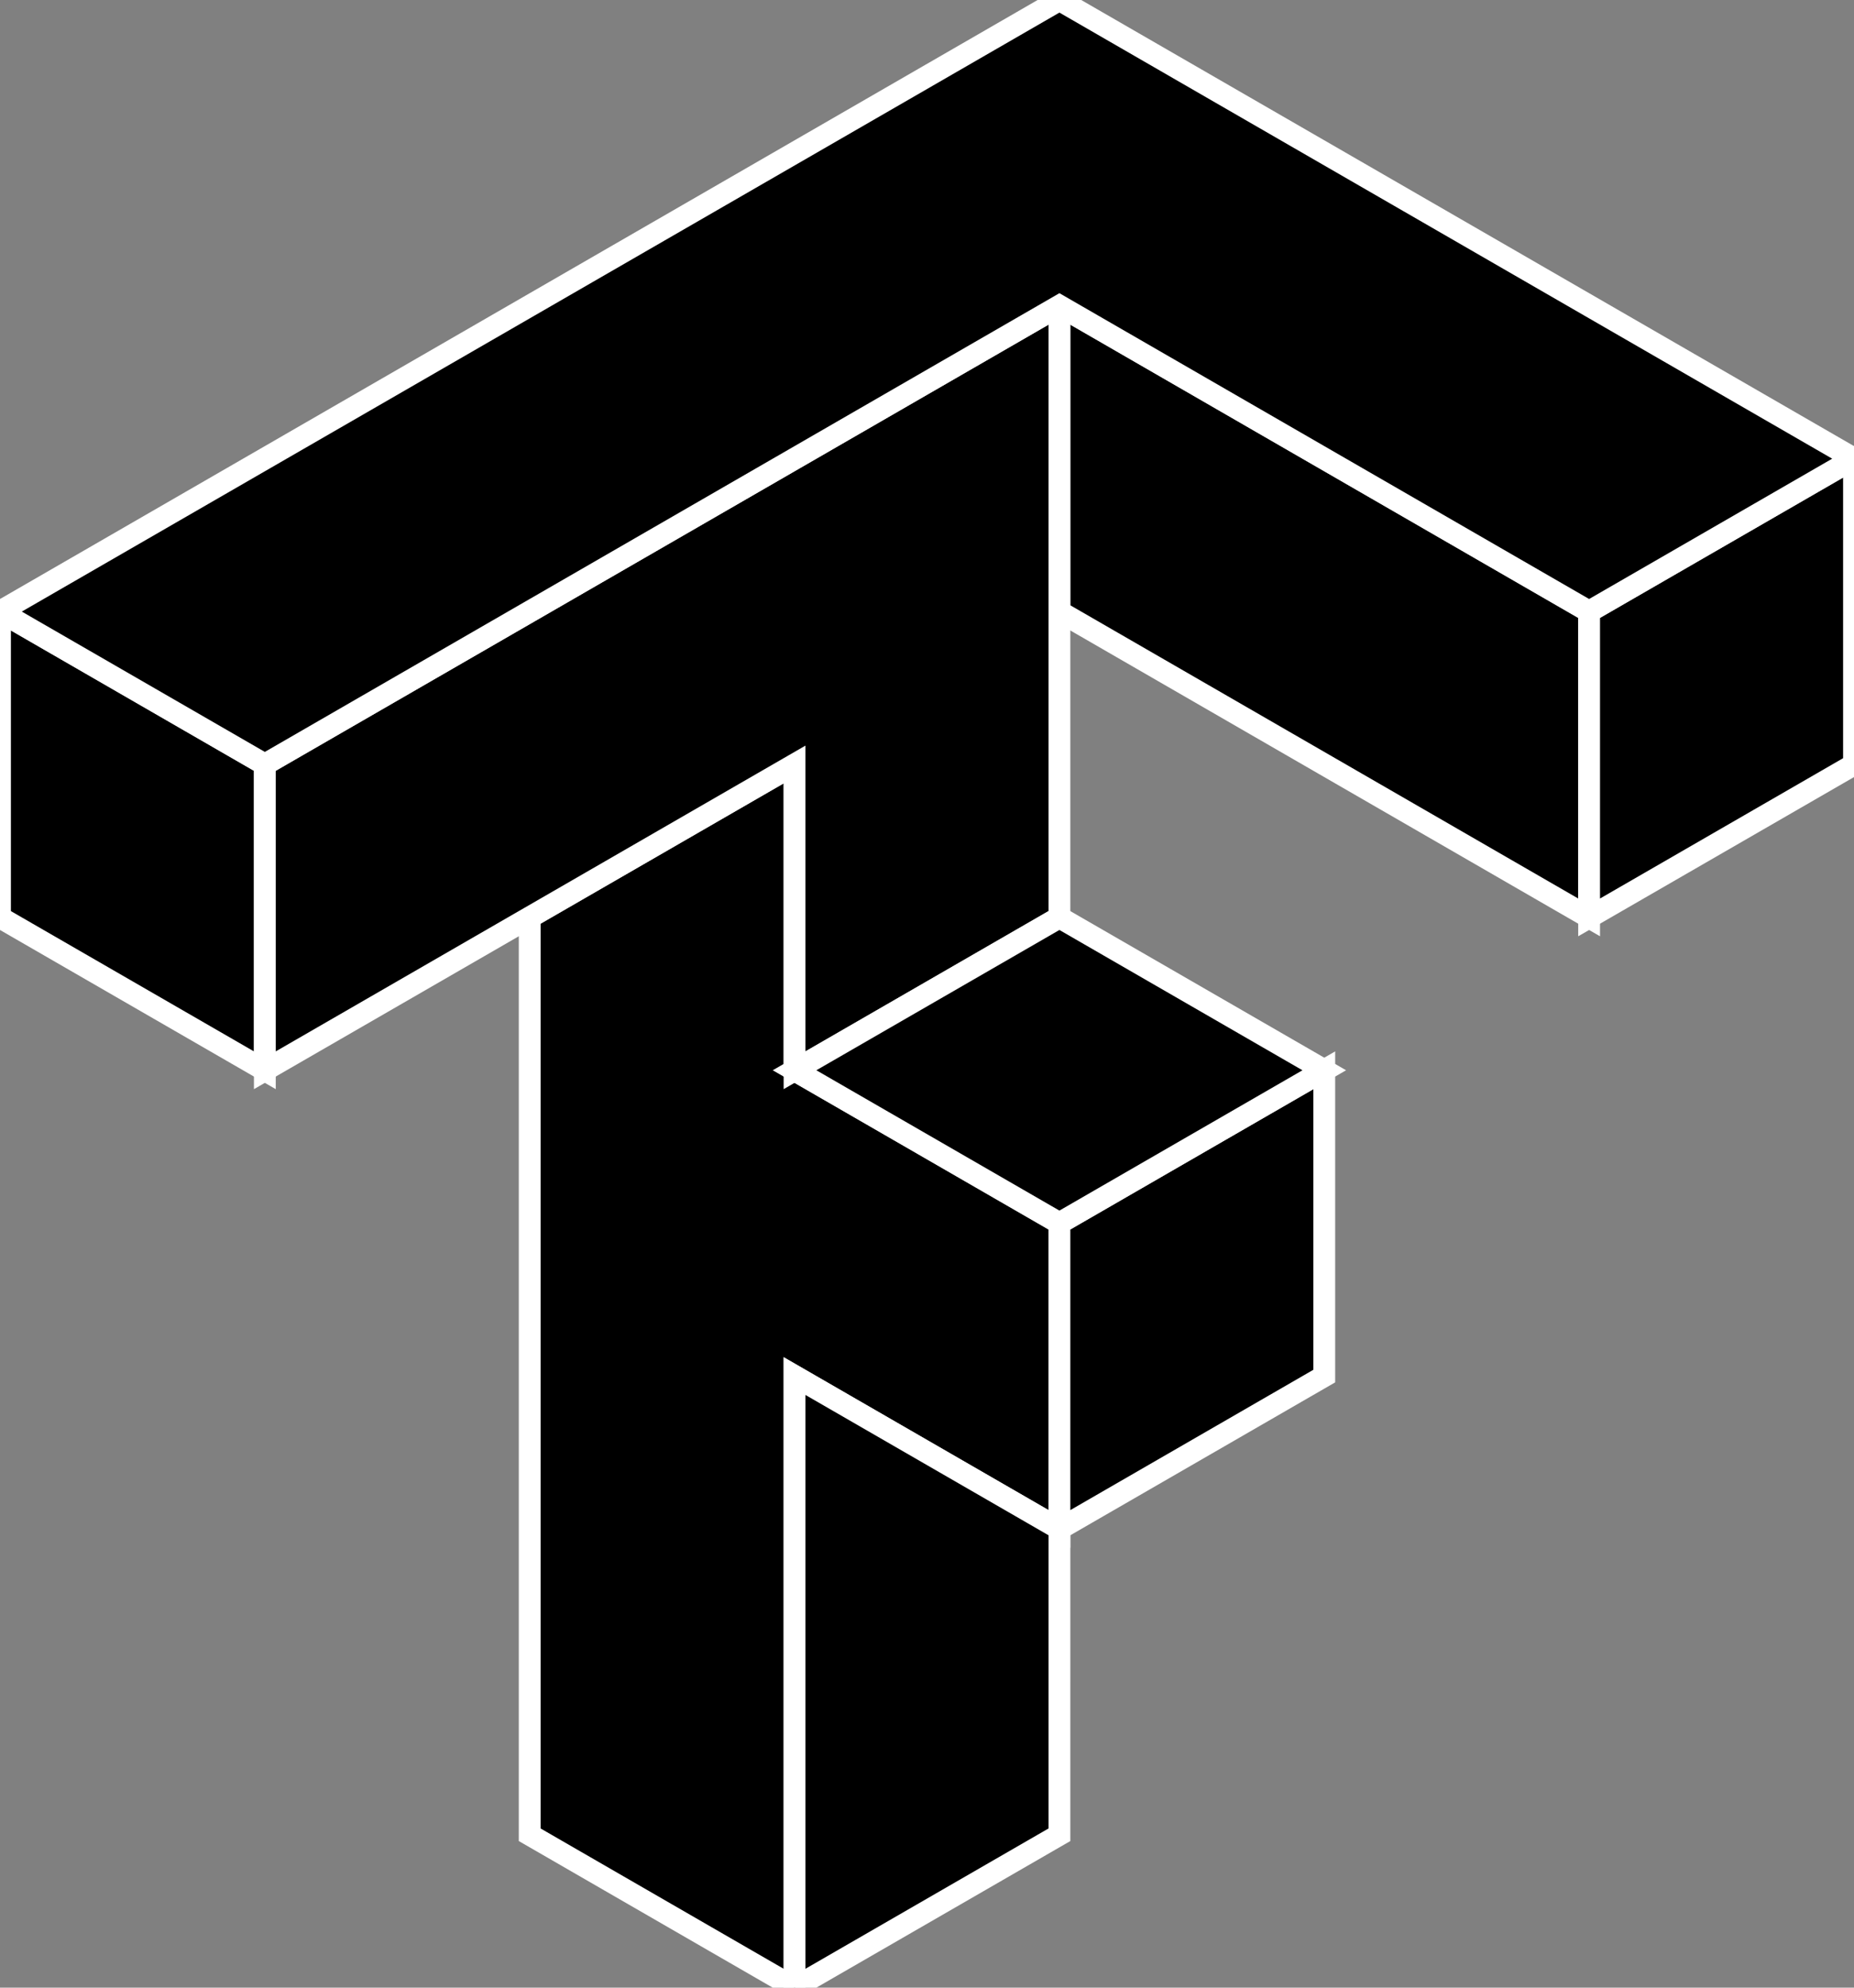
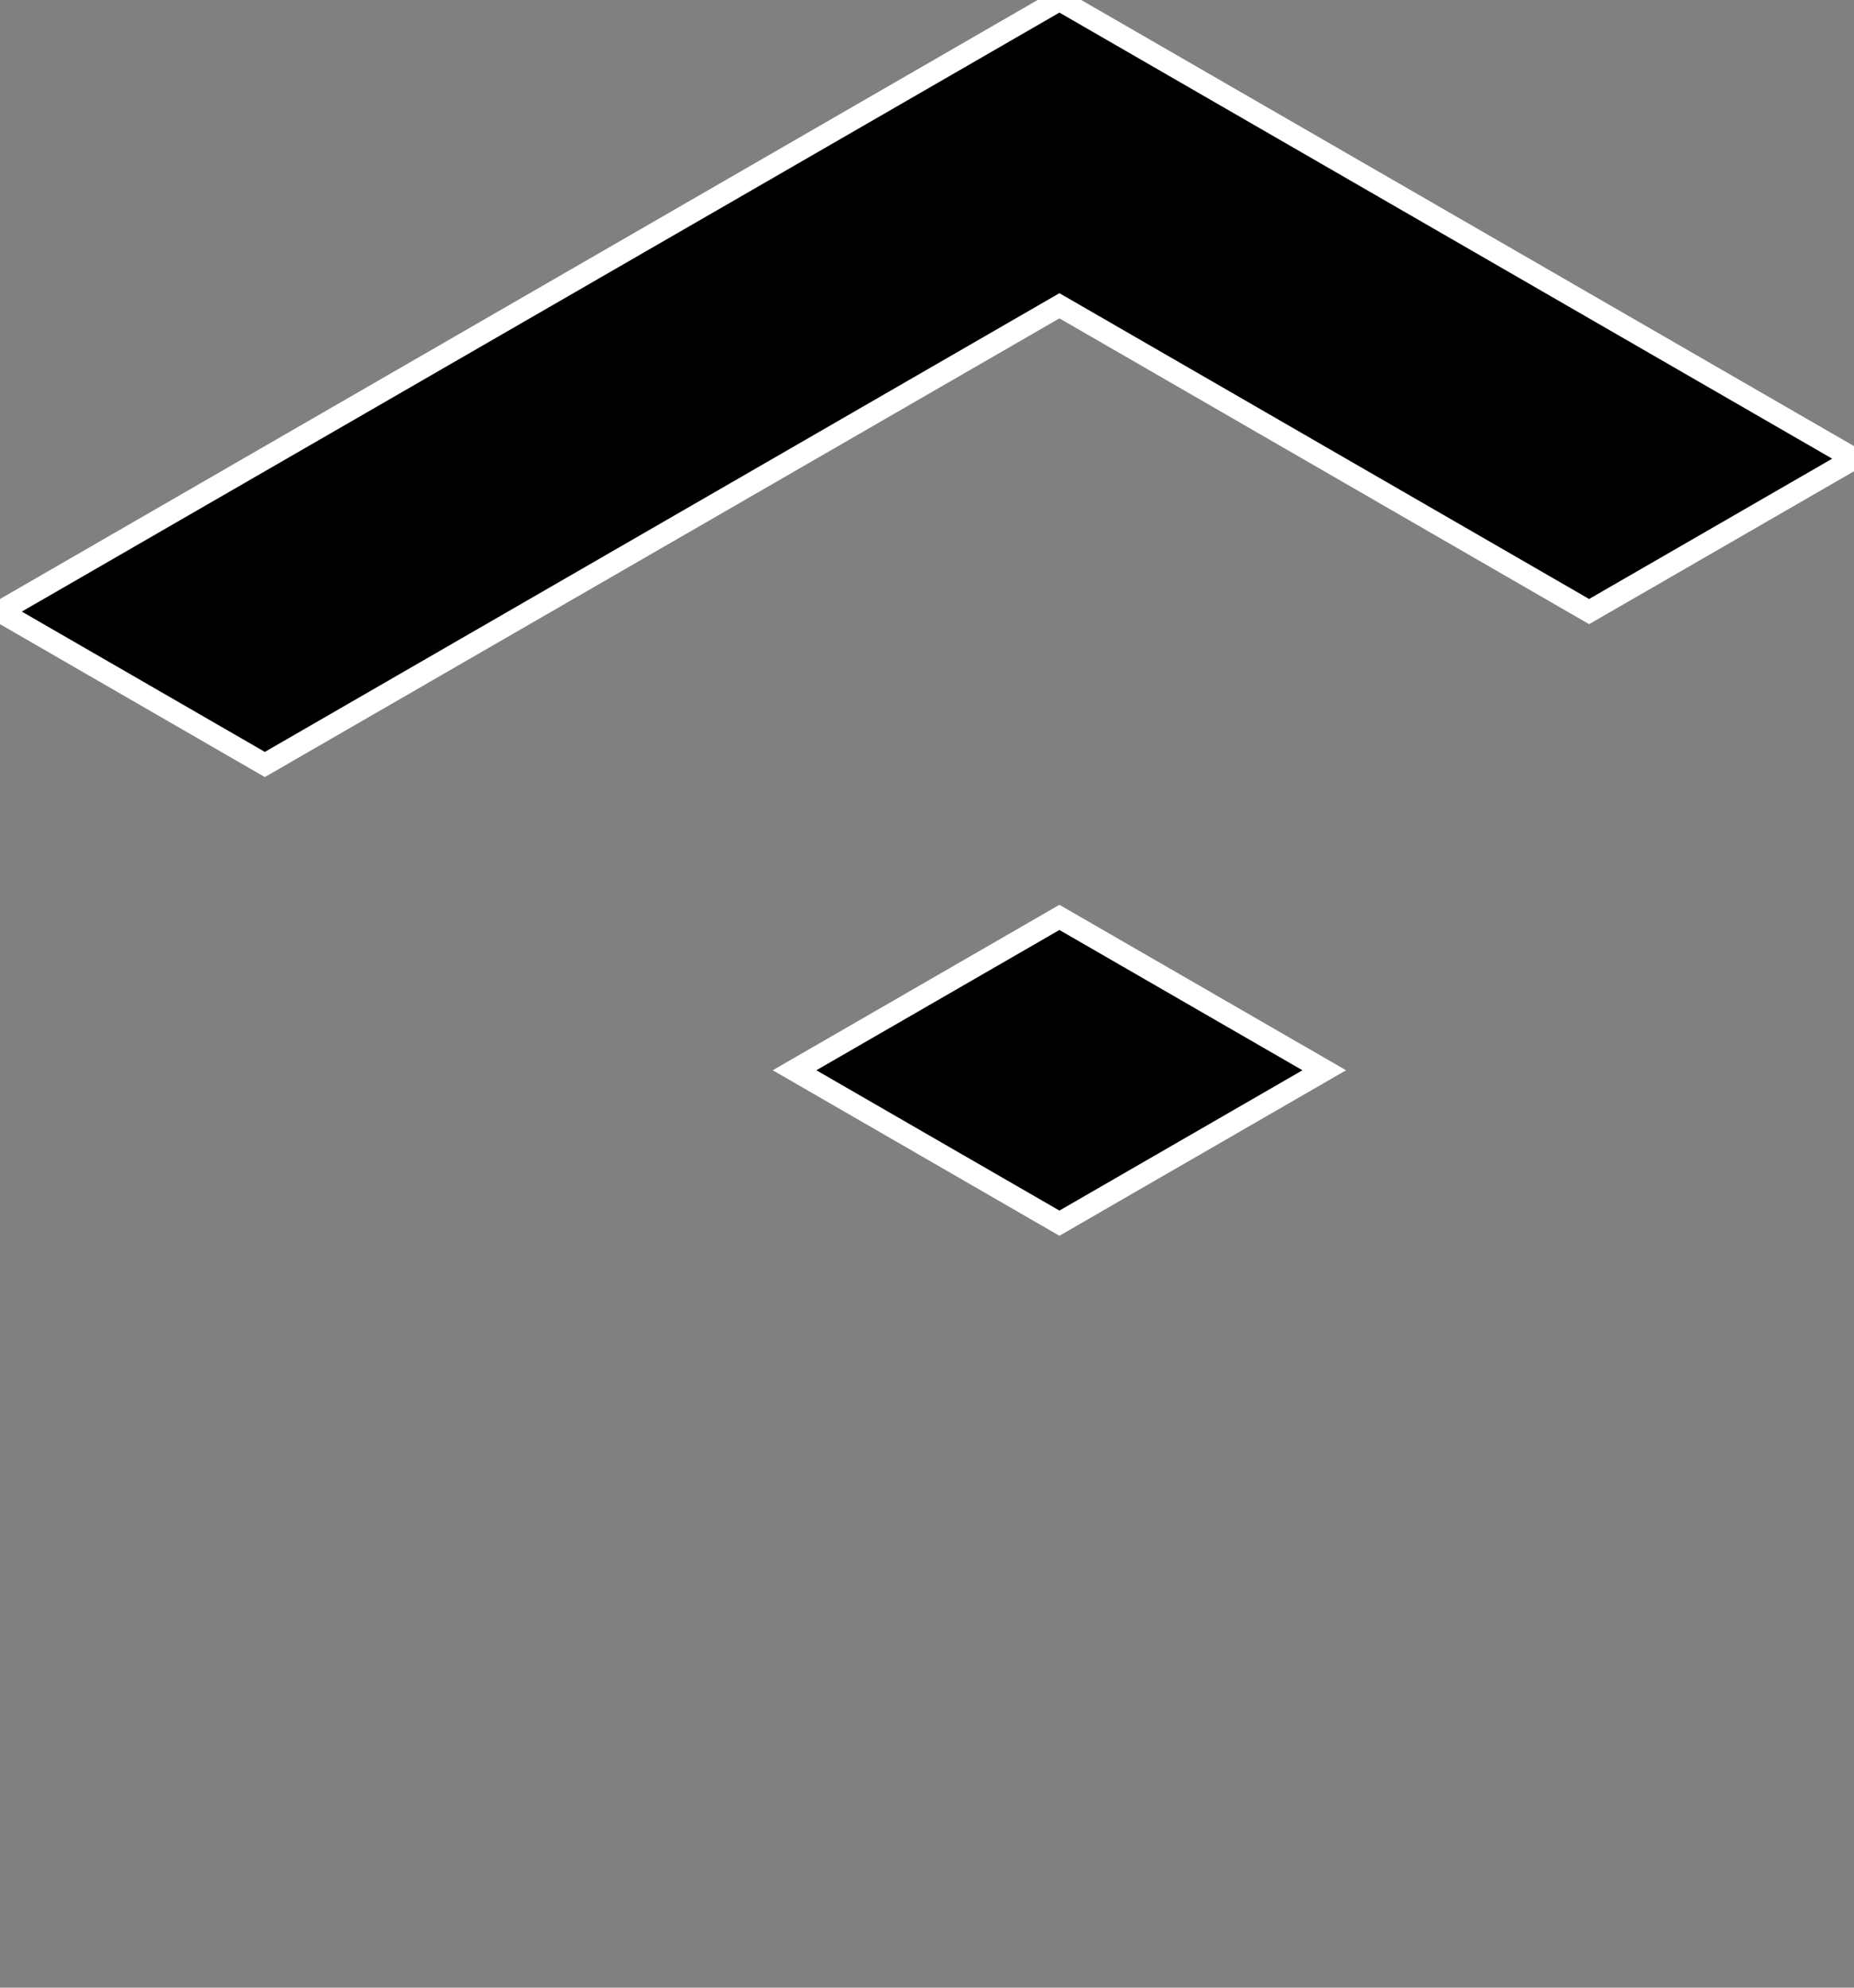
<svg xmlns="http://www.w3.org/2000/svg" viewBox="0 0 255.022 273.439">
  <rect x="0" y="0" width="255.022" height="273.439" fill="#808080" stroke="none" />
-   <path stroke="#FFF" stroke-width="3" d="M145.726 42.065v42.07l72.861 42.07v-42.07zM0 84.135v42.07l36.43 21.03V105.17zm109.291 21.035-36.43 21.034v126.2l36.43 21.035v-84.135l36.435 21.035v-42.07l-36.435-21.034z" />
-   <path stroke="#FFF" stroke-width="3" d="M145.726 42.065 36.43 105.17v42.065l72.861-42.065v42.065l36.435-21.03zM255.022 63.1l-36.435 21.035v42.07l36.435-21.035zm-72.865 84.135-36.43 21.035v42.07l36.43-21.036zm-36.43 63.104-36.436-21.035v84.135l36.435-21.035z" />
  <path stroke="#FFF" stroke-width="3" d="M145.726 0 0 84.135l36.43 21.035 109.296-63.105 72.861 42.07L255.022 63.1zm0 126.204-36.435 21.03 36.435 21.036 36.43-21.035z" />
</svg>